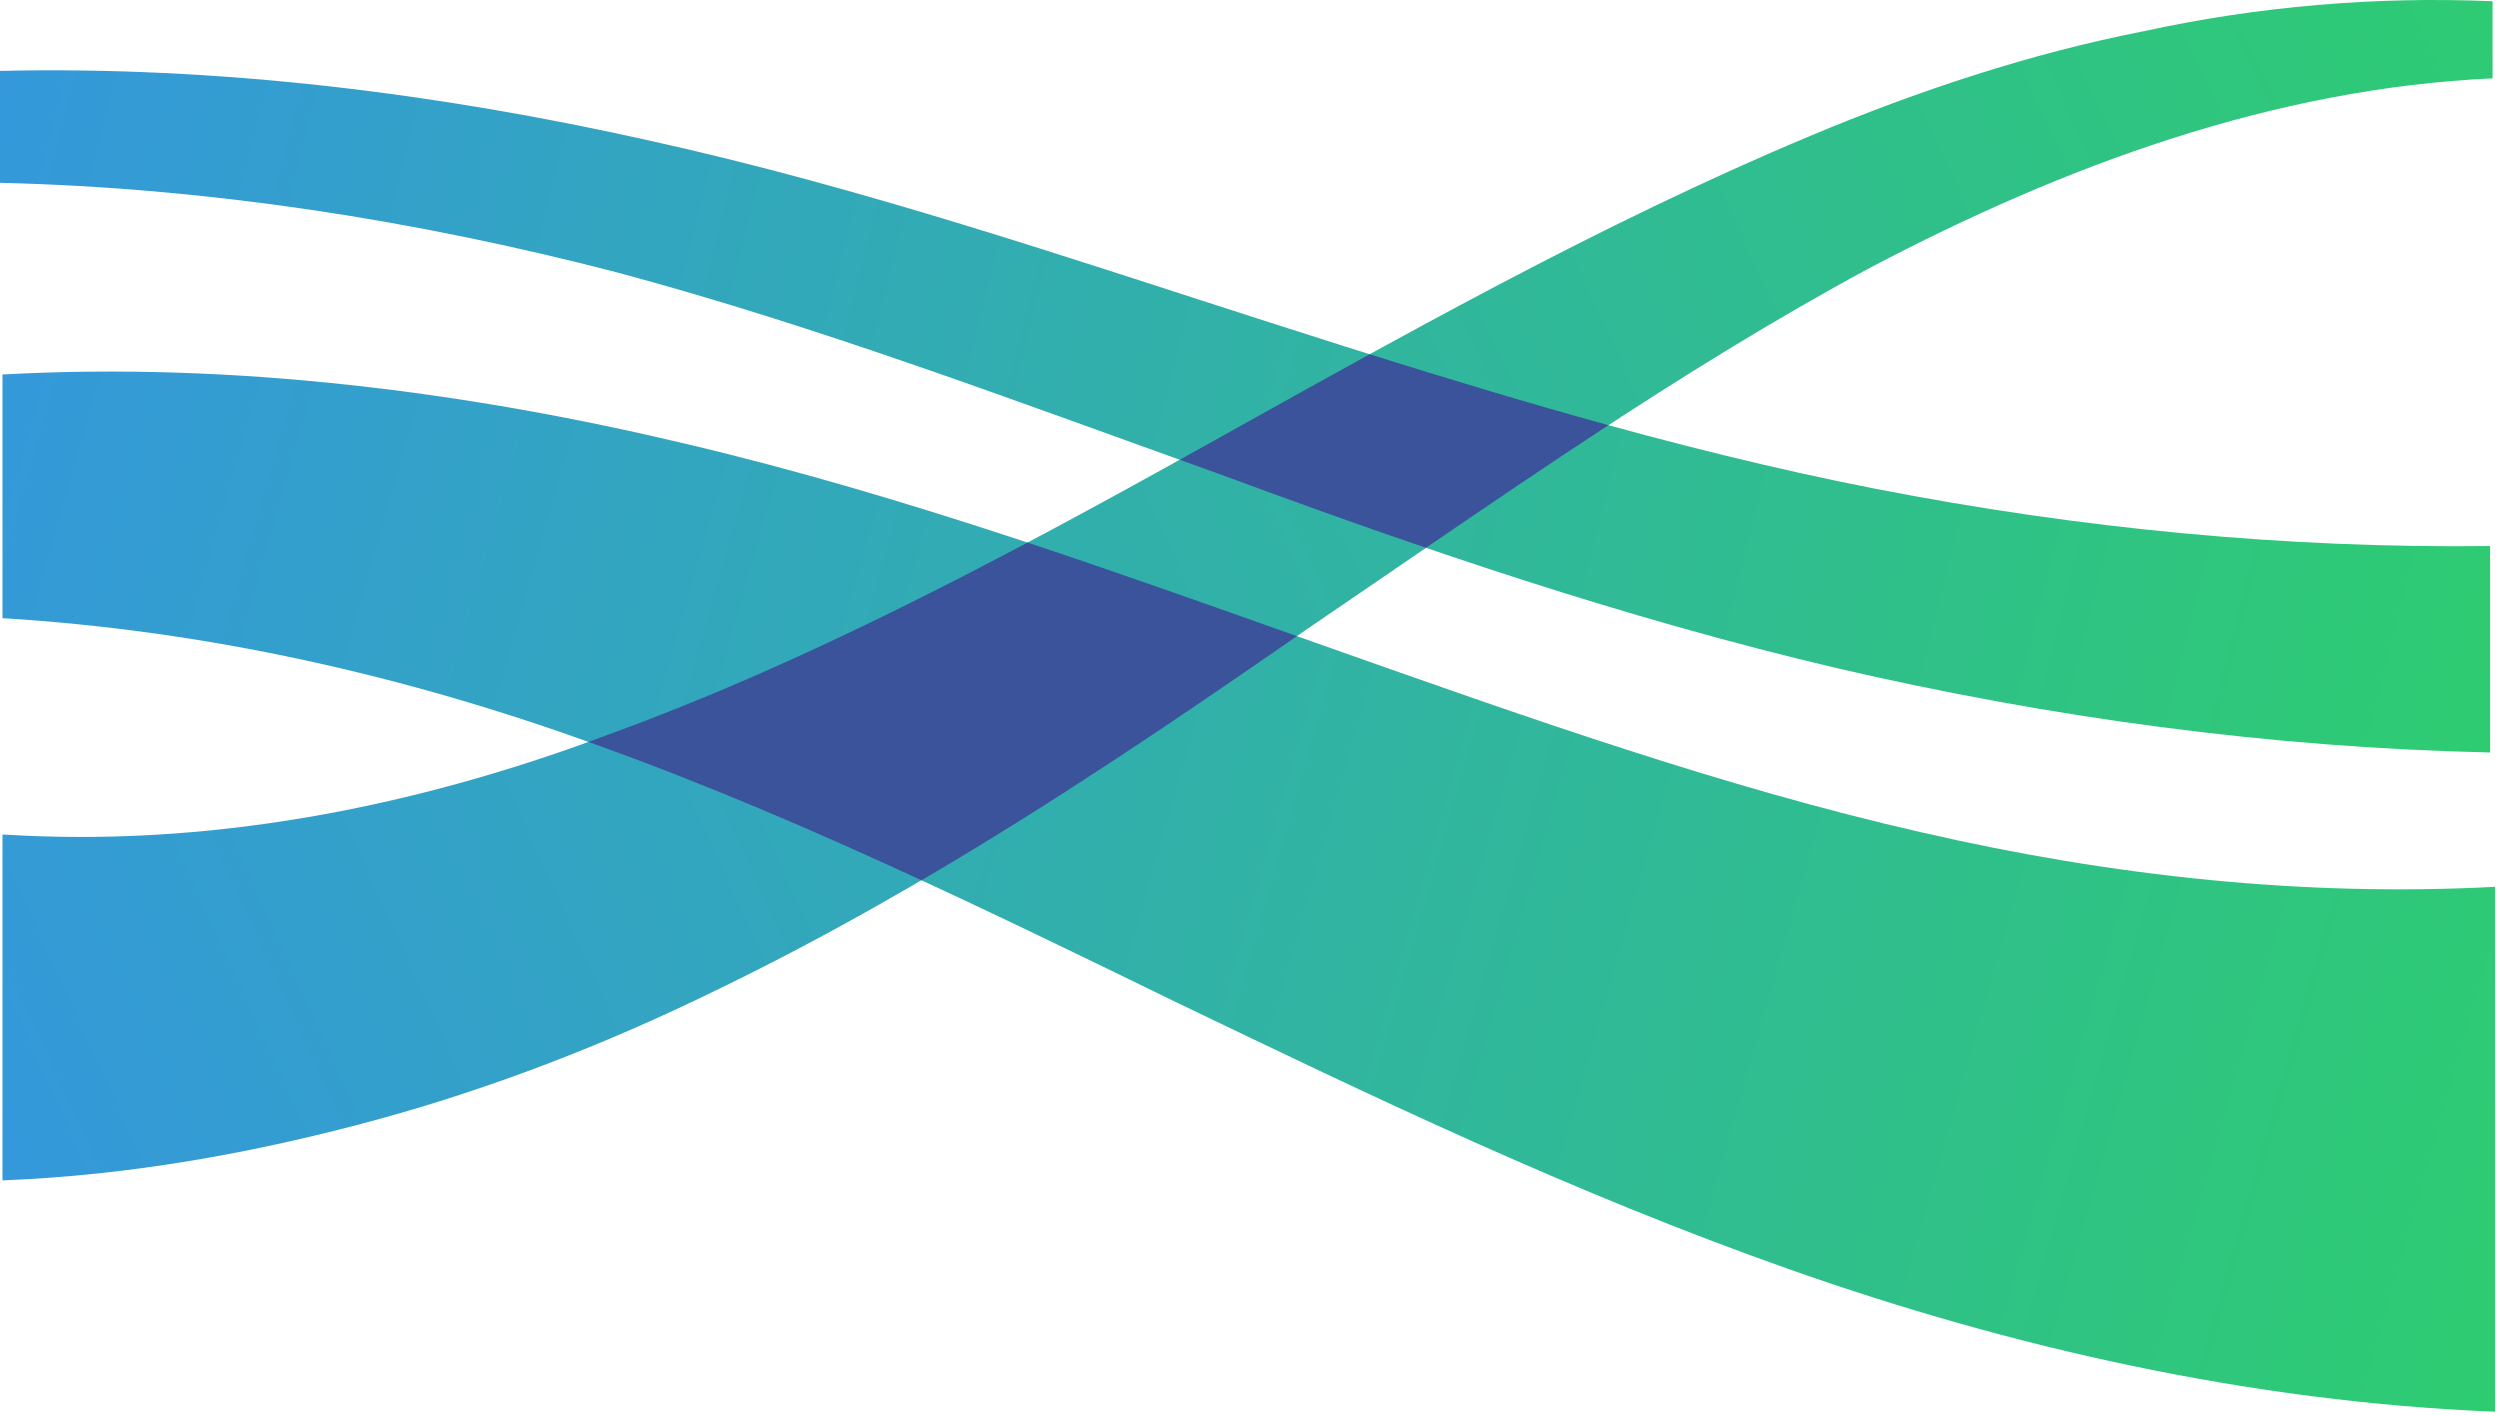
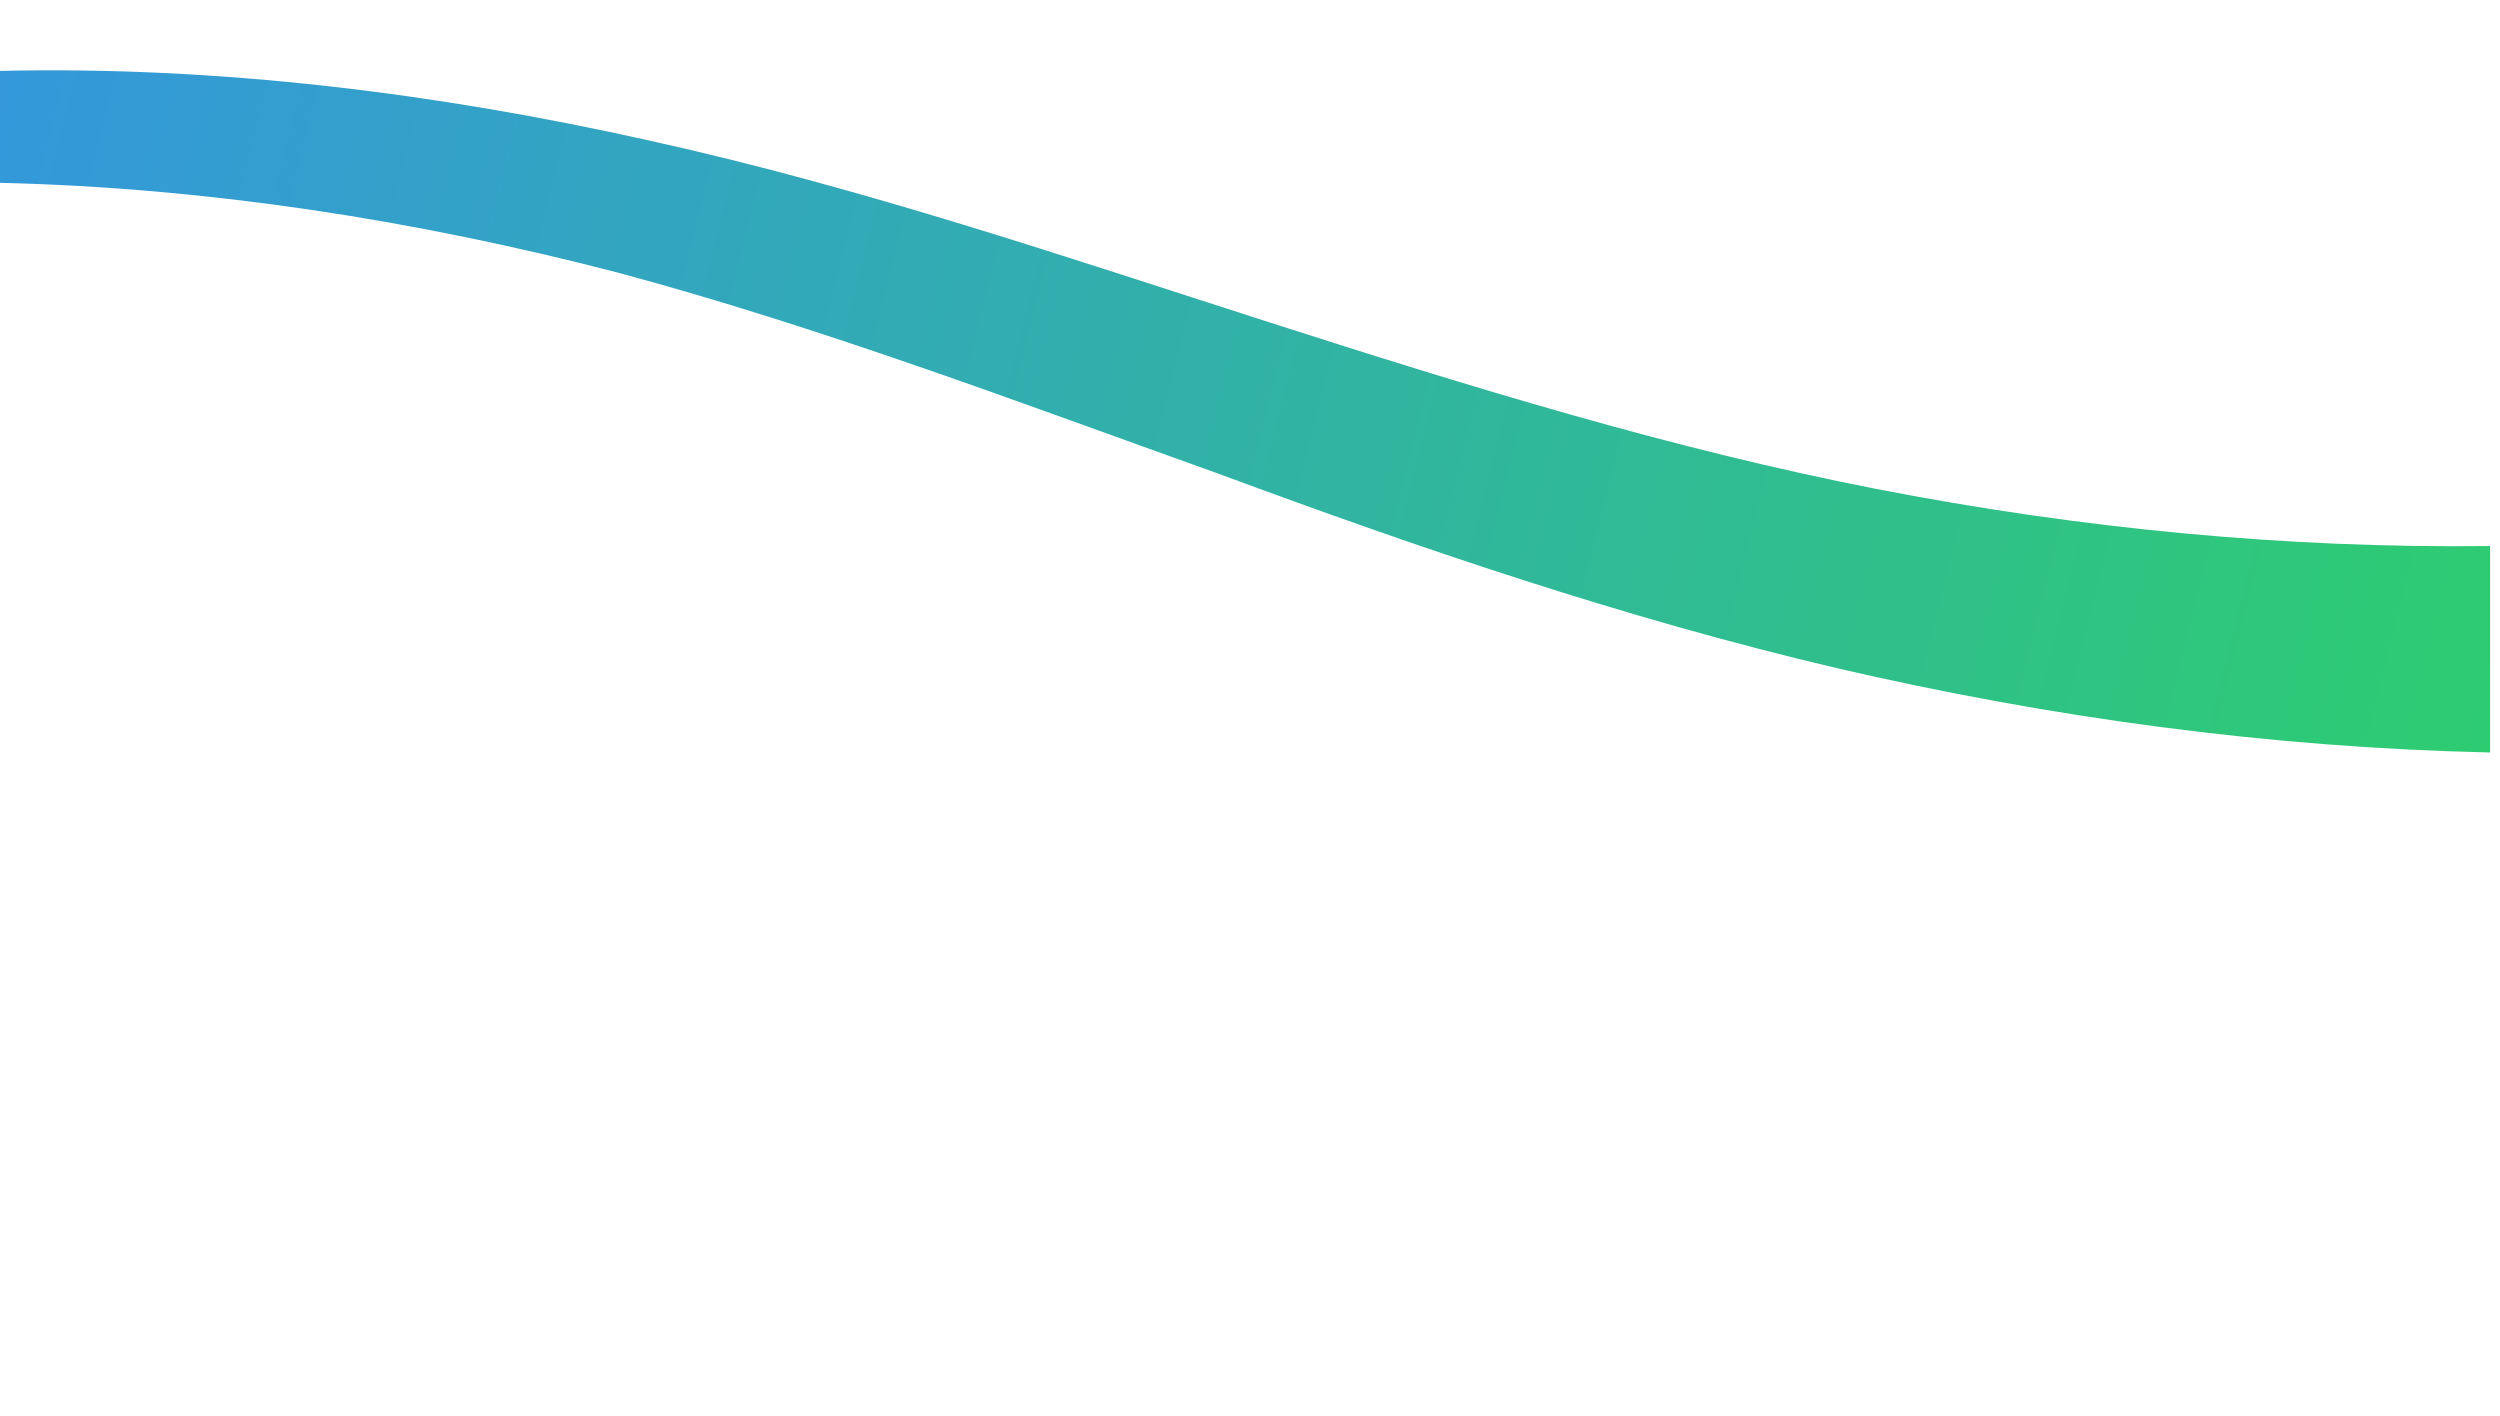
<svg xmlns="http://www.w3.org/2000/svg" width="203" height="115" viewBox="0 0 203 115" fill="none">
  <path d="M0 5.756C17.776 5.352 35.551 7.574 52.721 11.412C70.092 15.249 86.656 20.905 103.018 26.157C119.379 31.409 135.741 36.459 152.305 39.691C168.868 42.923 185.634 44.539 202.197 44.337V61.102C184.22 60.699 166.444 58.275 149.073 54.235C131.903 50.195 115.339 44.539 98.978 38.479C82.616 32.621 66.659 26.561 50.095 22.117C33.733 17.875 16.968 15.249 0 14.846V5.756Z" fill="url(#paint0_linear_1_28)" />
-   <path d="M0.404 30.399C18.988 29.389 37.975 31.813 55.751 36.055C73.728 40.297 90.898 46.559 107.462 52.417C124.025 58.275 139.983 63.931 155.941 67.567C171.696 71.202 187.25 72.818 202.602 72.01V114.631C182.604 113.823 163.213 109.38 145.437 103.118C127.661 96.856 111.3 88.978 95.342 81.302C79.586 73.626 64.235 66.153 48.479 60.497C32.925 54.841 16.766 51.205 0.202 50.195V30.399H0.404Z" fill="url(#paint1_linear_1_28)" />
-   <path d="M0.403 67.769C16.563 68.779 33.126 65.749 49.286 59.69C65.445 53.832 81.403 45.348 97.361 36.46C113.318 27.572 129.68 18.281 147.052 11.009C155.737 7.373 164.827 4.343 174.119 2.525C183.411 0.505 192.905 -0.303 202.398 0.101V6.363C184.623 7.171 167.655 13.433 151.9 21.715C136.144 30.198 121.398 40.702 106.249 51.004C91.099 61.508 75.545 72.011 57.972 80.495C49.286 84.737 39.994 88.373 30.298 90.999C20.602 93.625 10.503 95.443 0.201 95.847V67.769H0.403Z" fill="url(#paint2_linear_1_28)" />
-   <path fill-rule="evenodd" clip-rule="evenodd" d="M105.31 51.655C95.479 58.464 85.463 65.254 74.823 71.478C66.074 67.434 57.341 63.678 48.479 60.497C48.247 60.413 48.015 60.329 47.783 60.245C48.285 60.063 48.786 59.878 49.287 59.69C60.747 55.536 72.105 50.061 83.434 44.058C90.292 46.331 97.038 48.723 103.685 51.079C104.228 51.272 104.769 51.464 105.31 51.655Z" fill="#3A539B" />
-   <path fill-rule="evenodd" clip-rule="evenodd" d="M130.605 34.525C125.644 37.764 120.722 41.11 115.787 44.484C110.15 42.562 104.552 40.544 98.978 38.479C97.913 38.098 96.851 37.716 95.79 37.334C96.314 37.043 96.838 36.752 97.362 36.46C98.394 35.885 99.428 35.309 100.464 34.731C104.024 32.745 107.606 30.748 111.217 28.765C117.67 30.791 124.129 32.744 130.605 34.525Z" fill="#3A539B" />
  <defs>
    <linearGradient id="paint0_linear_1_28" x1="203.641" y1="56.309" x2="-0.821" y2="5.194" gradientUnits="userSpaceOnUse">
      <stop stop-color="#2ECC71" />
      <stop offset="1" stop-color="#3498DB" />
    </linearGradient>
    <linearGradient id="paint1_linear_1_28" x1="207.364" y1="97.385" x2="-4.761" y2="36.778" gradientUnits="userSpaceOnUse">
      <stop stop-color="#2ECC71" />
      <stop offset="1" stop-color="#3498DB" />
    </linearGradient>
    <linearGradient id="paint2_linear_1_28" x1="204.99" y1="-5.659" x2="-2.918" y2="88.94" gradientUnits="userSpaceOnUse">
      <stop stop-color="#2ECC71" />
      <stop offset="1" stop-color="#3498DB" />
    </linearGradient>
  </defs>
</svg>